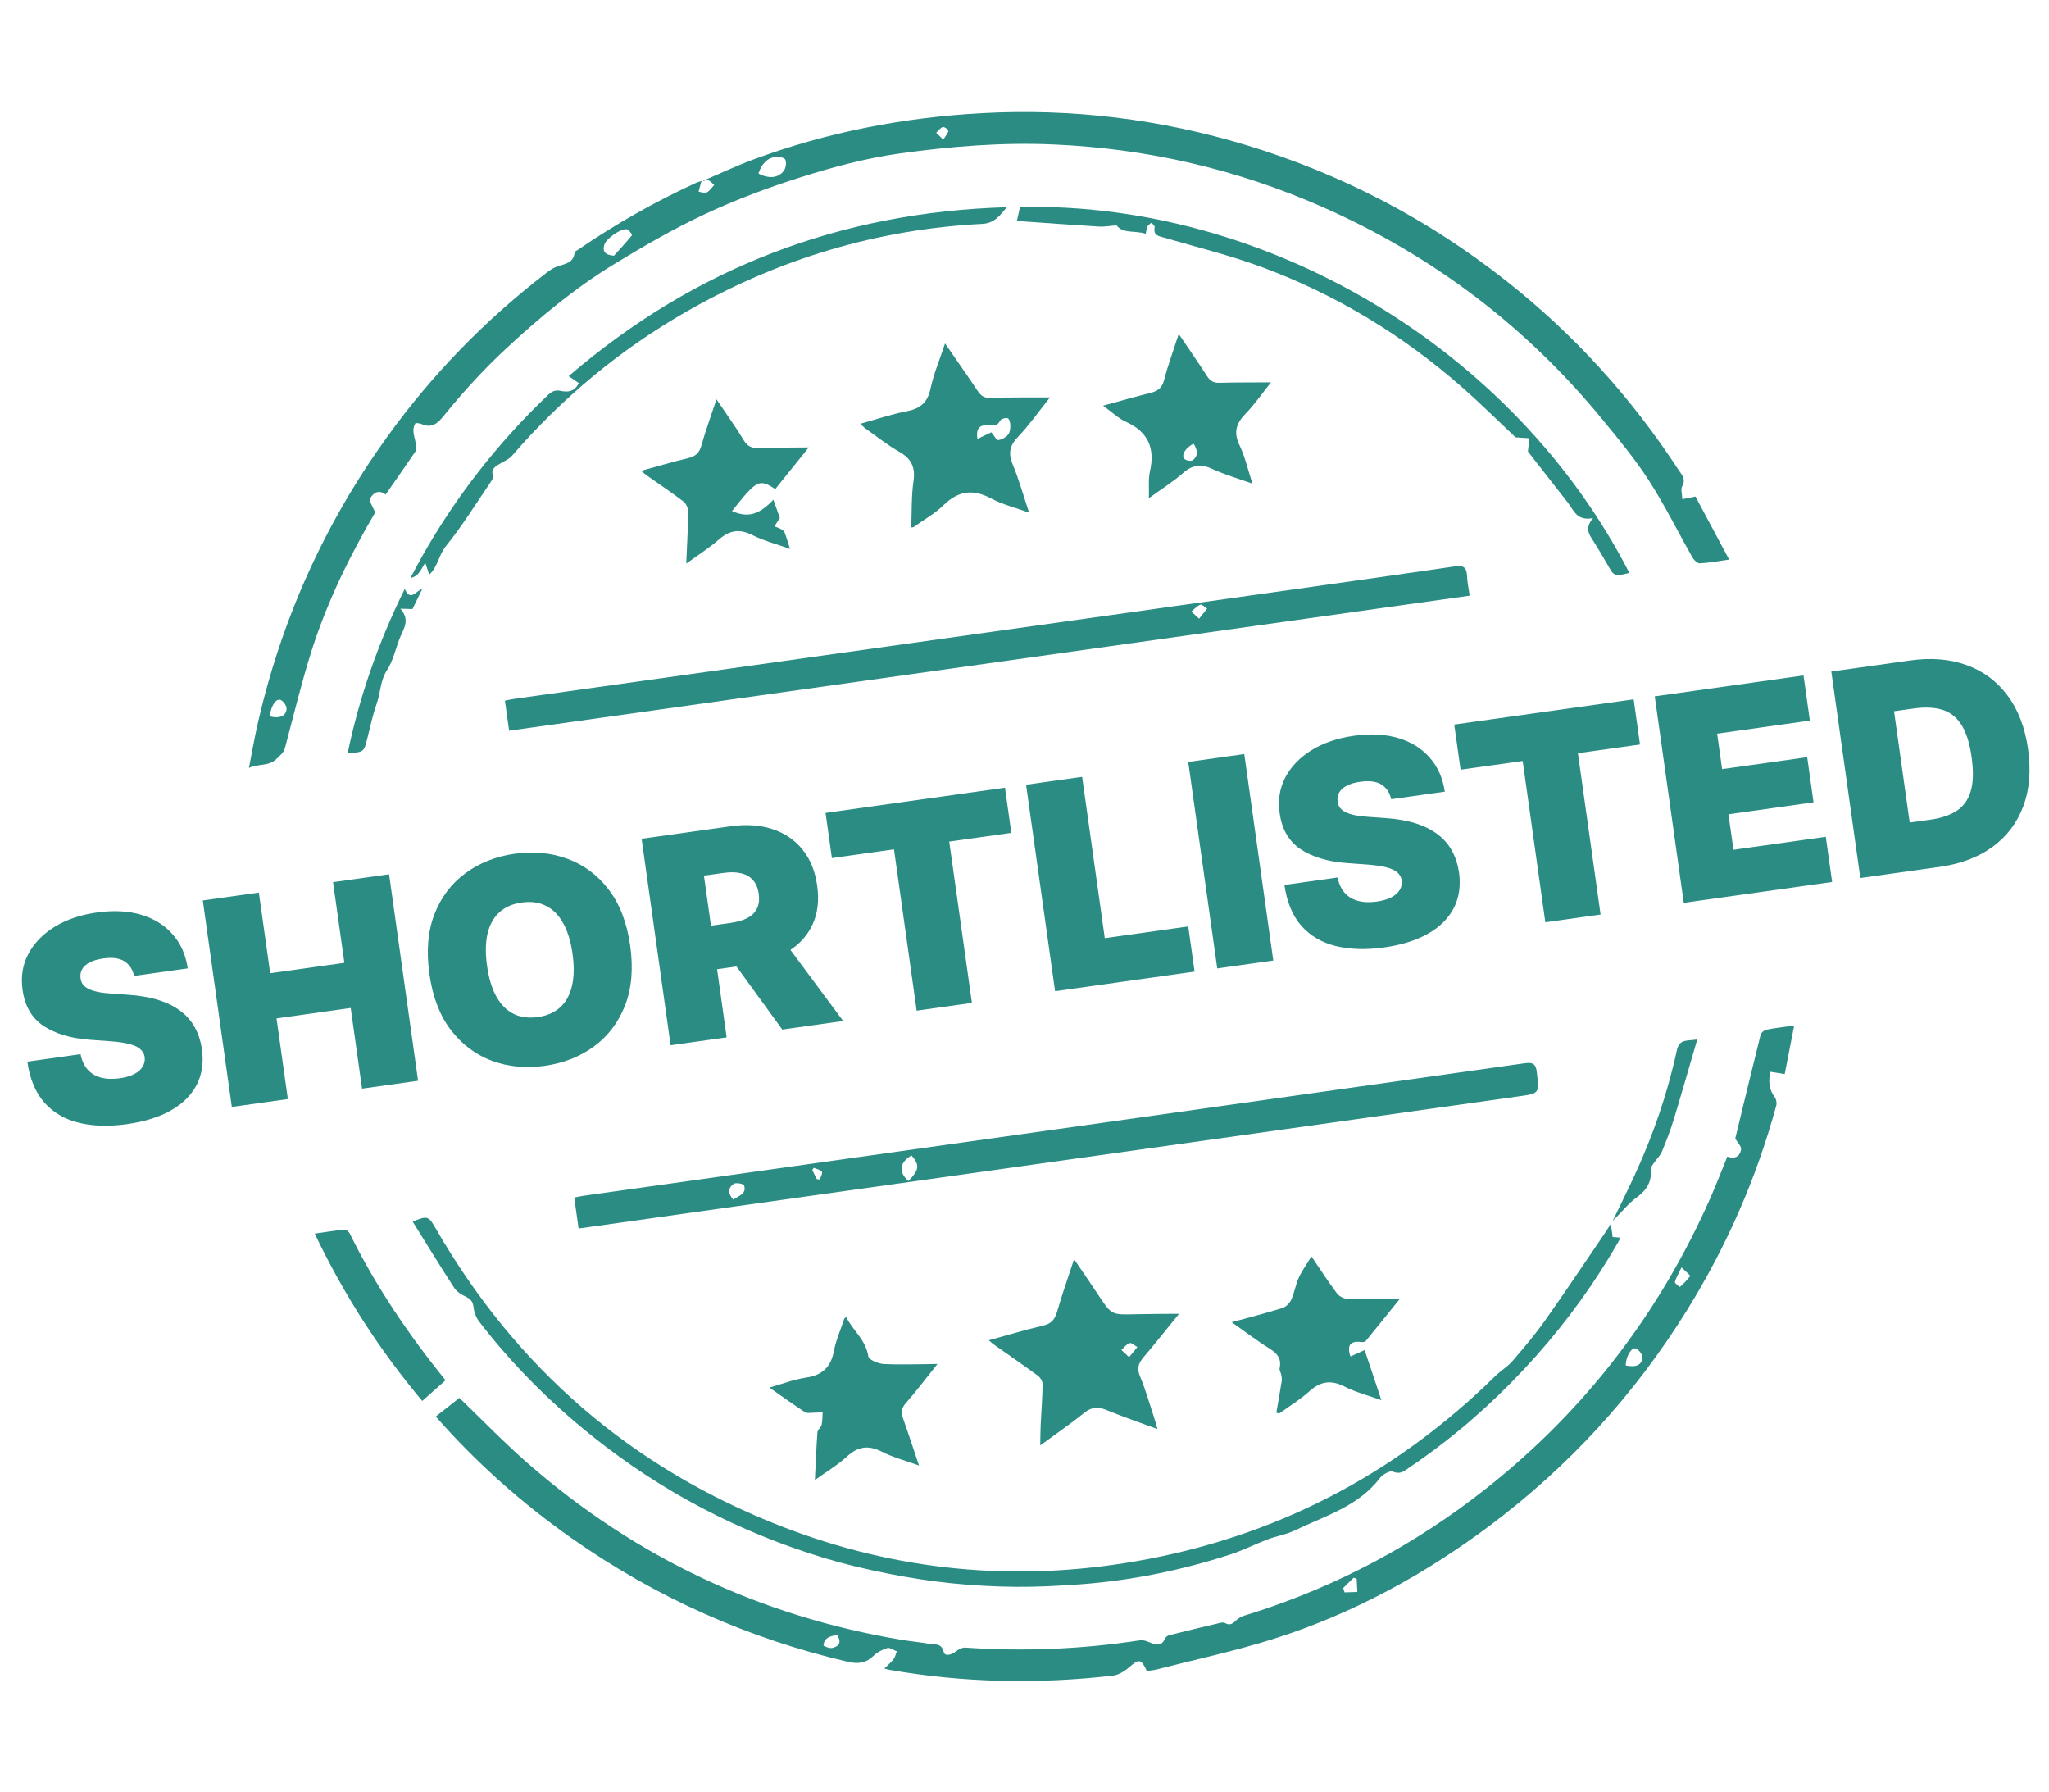
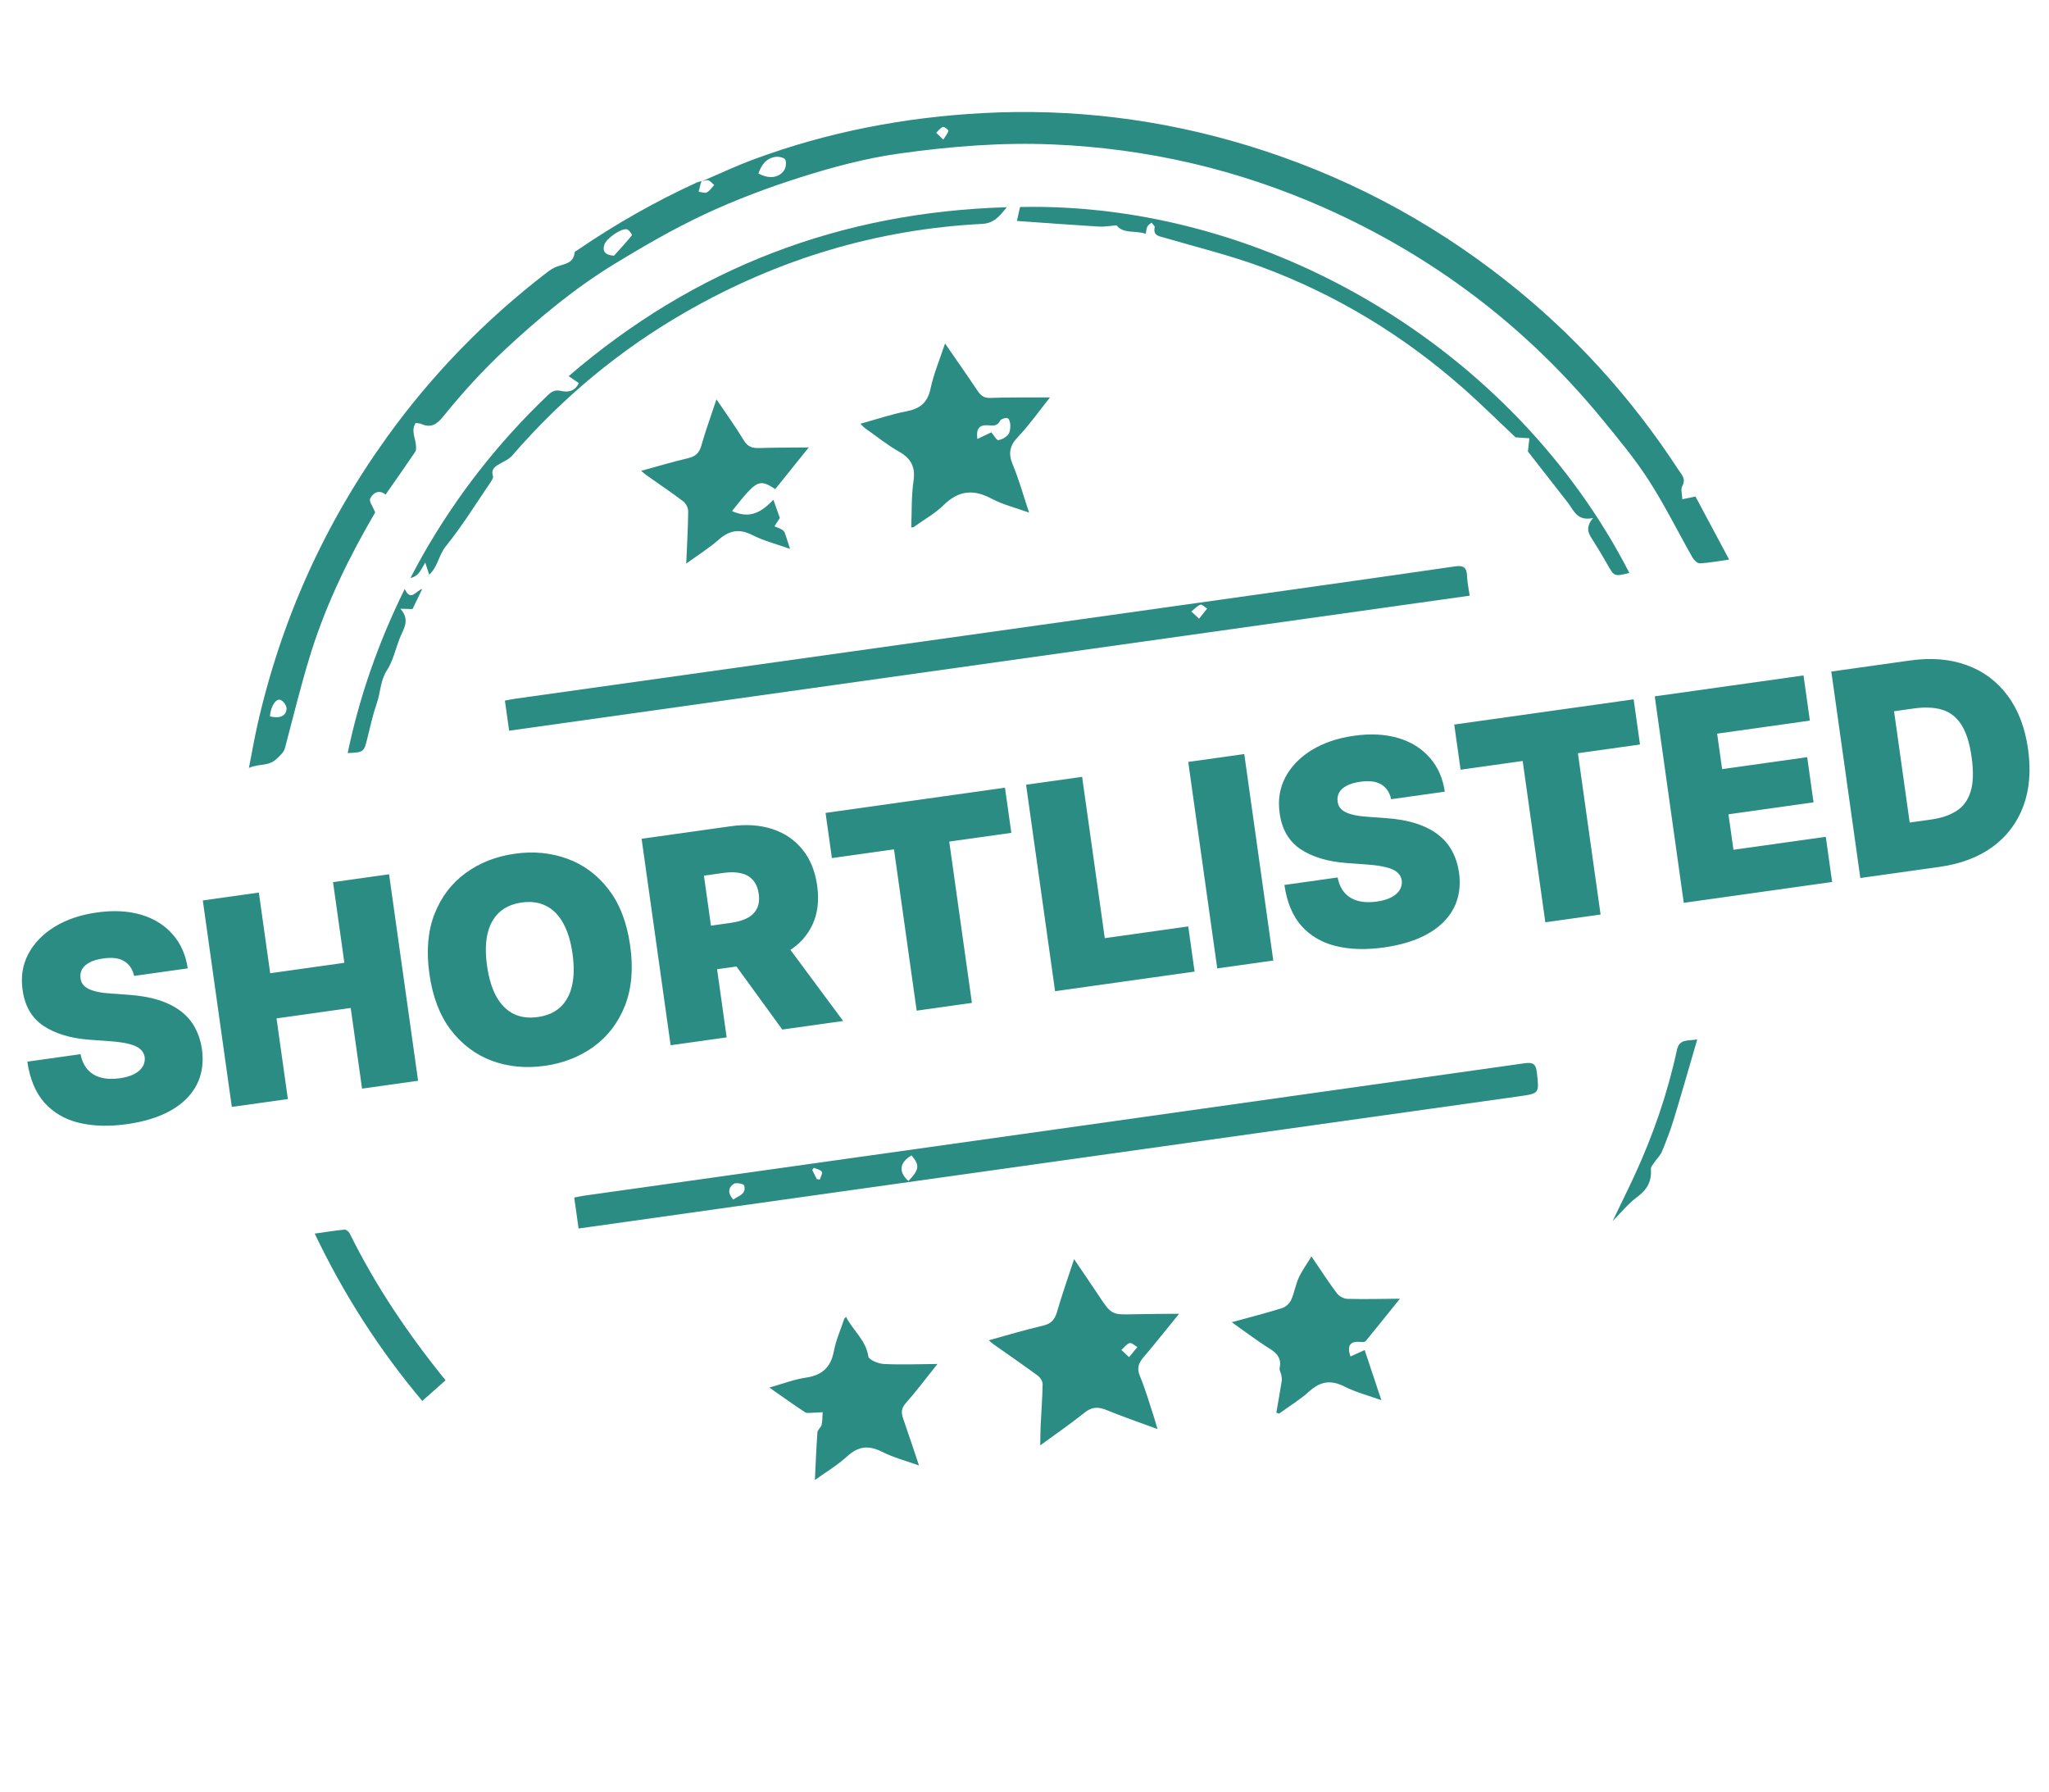
<svg xmlns="http://www.w3.org/2000/svg" width="175" height="153" viewBox="0 0 175 153" fill="none">
  <path d="M59.912 15.494C61.386 14.867 62.838 14.179 64.339 13.621C70.65 11.279 77.197 10.021 83.901 9.659C91.575 9.245 99.112 10.17 106.474 12.401C114.593 14.862 121.988 18.73 128.653 23.99C134.429 28.548 139.314 33.928 143.335 40.094C143.606 40.51 144.033 40.884 143.673 41.52C143.527 41.78 143.671 42.206 143.683 42.629C144.065 42.551 144.381 42.486 144.806 42.398C145.742 44.151 146.688 45.918 147.683 47.782C146.752 47.913 145.971 48.063 145.184 48.105C144.981 48.117 144.684 47.837 144.558 47.616C143.307 45.418 142.185 43.137 140.818 41.016C139.646 39.196 138.249 37.515 136.873 35.836C130.376 27.907 122.426 21.876 113.066 17.725C105.714 14.467 98.014 12.683 89.979 12.336C85.569 12.145 81.203 12.497 76.837 13.106C73.934 13.511 71.124 14.268 68.357 15.144C65.586 16.022 62.843 17.053 60.209 18.282C57.556 19.522 55.001 21.003 52.495 22.528C49.124 24.583 46.092 27.099 43.2 29.79C41.278 31.577 39.517 33.509 37.873 35.542C37.32 36.227 36.822 36.575 35.978 36.201C35.845 36.141 35.683 36.147 35.495 36.117C35.081 36.781 35.491 37.41 35.526 38.038C35.536 38.217 35.559 38.441 35.469 38.572C34.653 39.779 33.812 40.969 32.932 42.233C32.364 41.77 31.862 42.087 31.616 42.569C31.499 42.797 31.851 43.266 32.043 43.76C29.899 47.411 27.937 51.383 26.596 55.621C25.741 58.324 25.079 61.091 24.349 63.832C24.23 64.28 23.946 64.478 23.635 64.785C22.944 65.469 22.119 65.18 21.261 65.572C21.518 64.261 21.723 63.067 21.99 61.886C24.015 52.953 27.695 44.768 33.044 37.338C36.9 31.98 41.455 27.306 46.682 23.288C46.961 23.073 47.269 22.863 47.597 22.75C48.243 22.529 48.988 22.477 49.078 21.558C49.086 21.472 49.264 21.397 49.369 21.325C52.581 19.126 55.955 17.215 59.493 15.592C59.63 15.529 59.786 15.504 59.932 15.461C59.904 15.528 59.868 15.592 59.85 15.661C59.786 15.898 59.727 16.134 59.666 16.372C59.901 16.399 60.185 16.521 60.361 16.433C60.614 16.304 60.789 16.02 60.997 15.802C60.833 15.662 60.687 15.46 60.498 15.401C60.327 15.349 60.107 15.456 59.908 15.49L59.912 15.494ZM52.438 21.836C52.959 21.259 53.489 20.688 53.978 20.084C54.007 20.049 53.722 19.616 53.542 19.581C53.034 19.481 51.792 20.368 51.623 20.874C51.426 21.463 51.678 21.778 52.438 21.836ZM64.775 14.818C65.649 15.277 66.465 15.219 66.943 14.582C67.117 14.351 67.182 13.896 67.074 13.638C67 13.465 66.522 13.356 66.248 13.393C65.466 13.5 65.036 14.05 64.775 14.818ZM23.059 61.174C23.888 61.381 24.457 61.138 24.475 60.505C24.483 60.253 24.192 59.849 23.948 59.764C23.55 59.623 23.098 60.362 23.059 61.174ZM80.562 11.921C80.766 11.594 80.954 11.395 80.999 11.166C81.015 11.083 80.642 10.799 80.529 10.84C80.308 10.919 80.144 11.161 79.958 11.335C80.121 11.495 80.285 11.654 80.562 11.921Z" fill="#2B8C84" />
-   <path d="M75.532 142.481C75.863 142.148 76.123 141.936 76.319 141.672C76.457 141.486 76.504 141.233 76.593 141.011C76.32 140.907 76.008 140.665 75.784 140.729C75.361 140.852 74.923 141.087 74.606 141.393C73.953 142.021 73.299 142.108 72.413 141.902C63.865 139.907 55.997 136.396 48.819 131.348C44.614 128.391 40.791 124.996 37.379 121.142C37.313 121.068 37.257 120.982 37.23 120.947C37.922 120.402 38.601 119.869 39.235 119.368C41.106 121.165 43.006 123.138 45.06 124.935C54.284 133.001 64.959 138.02 77.037 140.032C77.818 140.162 78.611 140.231 79.389 140.369C79.856 140.451 80.409 140.28 80.606 141.069C80.707 141.477 81.272 141.302 81.643 141.014C81.864 140.841 82.184 140.673 82.447 140.691C87.446 141.032 92.416 140.828 97.368 140.066C97.666 140.019 98.015 140.171 98.314 140.292C98.823 140.497 99.235 140.533 99.493 139.93C99.548 139.803 99.71 139.669 99.846 139.635C101.284 139.272 102.728 138.928 104.171 138.587C104.314 138.553 104.502 138.521 104.615 138.585C105.076 138.847 105.298 138.627 105.643 138.305C105.971 137.999 106.502 137.893 106.959 137.747C114.295 135.406 120.974 131.829 127.007 127.045C135.409 120.381 141.739 112.107 146.077 102.298C146.583 101.152 147.029 99.98 147.527 98.76C148.12 98.992 148.605 98.778 148.7 98.158C148.741 97.886 148.393 97.555 148.203 97.219C148.896 94.362 149.618 91.355 150.369 88.357C150.415 88.176 150.677 87.962 150.87 87.922C151.595 87.777 152.333 87.7 153.236 87.573C152.957 89.002 152.697 90.333 152.427 91.715C151.996 91.646 151.631 91.589 151.194 91.518C151.039 92.327 151.072 93.026 151.575 93.685C151.708 93.861 151.765 94.189 151.706 94.407C150.017 100.599 147.467 106.419 144.088 111.868C139.627 119.063 134.01 125.205 127.236 130.276C121.645 134.46 115.578 137.772 108.924 139.898C105.594 140.962 102.157 141.691 98.767 142.564C98.497 142.633 98.213 142.646 97.944 142.684C97.455 141.625 97.294 141.629 96.397 142.404C96.019 142.731 95.507 143.038 95.027 143.091C88.64 143.816 82.267 143.697 75.925 142.583C75.833 142.566 75.743 142.535 75.529 142.478L75.532 142.481ZM138.847 116.596C139.739 116.783 140.251 116.557 140.262 115.896C140.267 115.64 139.968 115.24 139.72 115.151C139.34 115.016 138.865 115.82 138.847 116.596ZM143.616 108.227C143.345 108.792 143.139 109.118 143.048 109.475C143.023 109.575 143.461 109.903 143.477 109.889C143.799 109.603 144.105 109.292 144.362 108.95C144.382 108.924 144.011 108.607 143.617 108.228L143.616 108.227ZM71.505 139.619C70.91 139.7 70.396 139.832 70.334 140.498C70.328 140.556 70.833 140.77 71.061 140.722C71.613 140.604 71.923 140.279 71.505 139.619V139.619ZM114.718 135.6L114.834 135.975C115.197 135.963 115.562 135.951 115.925 135.939L115.871 134.811C115.787 134.779 115.702 134.749 115.619 134.717C115.318 135.011 115.018 135.304 114.718 135.598L114.718 135.6Z" fill="#2B8C84" />
  <path d="M49.416 104.903L49.044 102.259C49.333 102.205 49.598 102.141 49.866 102.103C76.653 98.337 103.443 94.575 130.227 90.79C130.993 90.683 131.186 90.905 131.264 91.614C131.456 93.364 131.489 93.369 129.745 93.614C107.424 96.751 85.104 99.885 62.782 103.02C58.653 103.601 54.523 104.184 50.394 104.766C50.095 104.808 49.797 104.85 49.416 104.903V104.903ZM77.588 100.846C78.522 99.87 78.561 99.504 77.852 98.659C76.825 99.262 76.712 100.074 77.588 100.846ZM62.624 102.434C63.098 102.094 63.777 101.964 63.552 101.222C63.511 101.088 62.872 100.96 62.675 101.087C62.19 101.401 62.137 101.886 62.624 102.434ZM69.758 100.681C69.844 100.696 69.93 100.709 70.016 100.723C70.085 100.496 70.278 100.182 70.193 100.06C70.065 99.876 69.745 99.824 69.507 99.718C69.461 99.78 69.415 99.843 69.372 99.906C69.501 100.165 69.629 100.423 69.758 100.681Z" fill="#2B8C84" />
  <path d="M125.522 50.866L43.484 62.395L43.123 59.826C43.389 59.776 43.676 59.709 43.967 59.669C63.456 56.932 82.948 54.199 102.437 51.462C109.709 50.44 116.984 49.421 124.253 48.366C124.998 48.258 125.269 48.452 125.296 49.183C125.315 49.714 125.434 50.242 125.522 50.866ZM102.411 52.829C102.708 52.457 102.902 52.212 103.098 51.968C102.904 51.846 102.652 51.581 102.524 51.632C102.234 51.746 102.003 52.015 101.749 52.22C101.926 52.383 102.103 52.547 102.41 52.83L102.411 52.829Z" fill="#2B8C84" />
-   <path d="M137.577 104.51L137.734 105.63C137.929 105.645 138.122 105.66 138.353 105.679C138.324 105.776 138.314 105.878 138.268 105.958C136.255 109.482 133.892 112.753 131.198 115.782C128.464 118.853 125.459 121.631 122.14 124.063C121.604 124.456 121.066 124.846 120.509 125.209C120.051 125.506 119.68 125.968 118.96 125.663C118.706 125.555 118.09 125.902 117.856 126.207C116.002 128.649 113.147 129.441 110.575 130.688C109.857 131.036 109.034 131.159 108.281 131.444C107.196 131.855 106.153 132.392 105.051 132.748C100.872 134.097 96.591 134.971 92.209 135.289C90.415 135.418 88.613 135.515 86.814 135.501C84.95 135.484 83.08 135.384 81.227 135.192C79.399 135.004 77.575 134.717 75.772 134.357C73.971 133.999 72.173 133.575 70.413 133.043C63.134 130.843 56.508 127.377 50.562 122.615C46.969 119.737 43.735 116.504 40.926 112.853C40.665 112.515 40.493 112.049 40.444 111.625C40.389 111.142 40.19 110.915 39.772 110.719C39.406 110.547 39.006 110.299 38.794 109.972C37.587 108.111 36.431 106.217 35.246 104.315C36.48 103.795 36.606 103.841 37.159 104.804C44.062 116.827 53.952 125.389 66.863 130.383C76.607 134.153 86.68 135.101 96.956 133.327C108.838 131.276 119.098 125.972 127.712 117.499C128.176 117.042 128.761 116.7 129.183 116.211C130.161 115.076 131.131 113.929 131.994 112.707C133.766 110.202 135.466 107.646 137.194 105.11C137.291 104.966 137.38 104.815 137.573 104.507L137.577 104.51Z" fill="#2B8C84" />
  <path d="M98.853 122.027C97.277 121.445 95.876 120.967 94.51 120.406C93.805 120.116 93.259 120.12 92.632 120.623C91.46 121.564 90.216 122.416 88.845 123.421C88.857 122.753 88.855 122.242 88.879 121.731C88.934 120.555 89.029 119.381 89.048 118.205C89.053 117.961 88.856 117.633 88.651 117.481C87.394 116.556 86.108 115.673 84.833 114.772C84.736 114.703 84.651 114.617 84.453 114.446C86.065 114.004 87.55 113.553 89.058 113.204C89.749 113.045 90.076 112.712 90.271 112.043C90.696 110.571 91.209 109.126 91.735 107.52C92.473 108.61 93.15 109.587 93.804 110.577C94.932 112.281 94.926 112.275 96.95 112.223C98.14 112.192 99.332 112.197 100.703 112.184C99.623 113.509 98.675 114.708 97.685 115.872C97.256 116.378 97.065 116.809 97.357 117.502C97.84 118.656 98.179 119.87 98.573 121.061C98.659 121.323 98.728 121.59 98.854 122.025L98.853 122.027ZM96.431 115.89C96.731 115.526 96.935 115.276 97.141 115.026C96.915 114.902 96.648 114.635 96.477 114.688C96.209 114.77 96.007 115.067 95.776 115.274C95.957 115.443 96.136 115.612 96.433 115.891L96.431 115.89Z" fill="#2B8C84" />
  <path d="M80.716 29.332C81.692 30.747 82.609 32.048 83.493 33.373C83.772 33.79 84.045 34 84.598 33.978C86.223 33.917 87.851 33.946 89.677 33.938C88.695 35.164 87.891 36.313 86.934 37.316C86.211 38.073 86.107 38.736 86.501 39.684C87.029 40.953 87.397 42.289 87.892 43.774C86.713 43.347 85.635 43.089 84.691 42.582C83.144 41.754 81.879 41.876 80.603 43.121C79.844 43.863 78.882 44.396 78.008 45.022C77.991 45.033 77.959 45.025 77.827 45.035C77.882 43.714 77.829 42.385 78.02 41.093C78.198 39.885 77.829 39.16 76.788 38.569C75.769 37.991 74.845 37.243 73.883 36.564C73.769 36.484 73.678 36.372 73.482 36.186C74.861 35.806 76.115 35.373 77.406 35.126C78.557 34.907 79.212 34.413 79.47 33.202C79.747 31.911 80.27 30.672 80.713 29.331L80.716 29.332ZM83.475 37.482C83.933 37.265 84.377 37.055 84.668 36.916C84.917 37.211 85.108 37.594 85.258 37.58C85.553 37.55 85.892 37.355 86.093 37.125C86.256 36.937 86.289 36.596 86.29 36.324C86.29 36.109 86.193 35.748 86.067 35.712C85.875 35.66 85.496 35.769 85.418 35.922C85.176 36.399 84.838 36.349 84.408 36.317C83.625 36.258 83.356 36.611 83.474 37.482L83.475 37.482Z" fill="#2B8C84" />
  <path d="M139.161 48.925C137.867 49.24 137.874 49.236 137.278 48.192C136.912 47.548 136.534 46.907 136.137 46.281C135.766 45.694 135.278 45.143 136.064 44.235C134.679 44.527 134.413 43.573 133.905 42.92C132.743 41.424 131.574 39.935 130.495 38.554C130.542 38.129 130.582 37.778 130.621 37.425C130.271 37.401 129.921 37.379 129.438 37.345C128.019 36.011 126.496 34.495 124.885 33.079C119.816 28.623 114.122 25.167 107.804 22.819C105.081 21.808 102.24 21.116 99.446 20.298C98.967 20.159 98.469 20.12 98.62 19.401C98.642 19.296 98.445 19.143 98.349 19.012C98.228 19.119 98.068 19.205 97.996 19.34C97.915 19.489 97.914 19.683 97.856 19.965C96.975 19.653 95.928 19.994 95.361 19.24C94.779 19.285 94.31 19.375 93.85 19.347C91.513 19.204 89.178 19.031 86.852 18.867C86.933 18.503 87.024 18.095 87.118 17.676C108.235 17.224 129.354 29.803 139.161 48.925V48.925Z" fill="#2B8C84" />
-   <path d="M100.672 28.519C101.564 29.839 102.352 30.964 103.091 32.12C103.358 32.537 103.652 32.701 104.143 32.688C105.56 32.651 106.979 32.66 108.552 32.651C107.792 33.602 107.158 34.527 106.388 35.318C105.588 36.143 105.327 36.907 105.862 38.014C106.335 38.992 106.57 40.084 106.97 41.299C105.741 40.858 104.616 40.542 103.571 40.054C102.599 39.601 101.856 39.674 101.039 40.393C100.182 41.148 99.198 41.759 98.123 42.54C98.15 41.679 98.06 40.937 98.215 40.251C98.666 38.255 98.054 36.876 96.16 36.017C95.503 35.718 94.955 35.178 94.21 34.641C95.654 34.249 96.938 33.877 98.235 33.559C98.857 33.406 99.239 33.151 99.416 32.469C99.744 31.209 100.199 29.985 100.673 28.519L100.672 28.519ZM101.945 37.889C101.264 38.214 100.861 38.859 101.161 39.185C101.295 39.331 101.743 39.404 101.877 39.296C102.388 38.887 102.255 38.381 101.945 37.889V37.889Z" fill="#2B8C84" />
  <path d="M80.066 116.47C79.088 117.694 78.258 118.797 77.35 119.83C76.961 120.272 76.964 120.649 77.139 121.142C77.587 122.417 78.007 123.703 78.49 125.141C77.341 124.725 76.279 124.451 75.325 123.966C74.171 123.38 73.281 123.502 72.33 124.379C71.534 125.113 70.577 125.674 69.598 126.38C69.669 124.943 69.718 123.618 69.815 122.298C69.831 122.082 70.119 121.895 70.171 121.67C70.251 121.321 70.236 120.95 70.261 120.589C69.976 120.605 69.691 120.631 69.406 120.636C69.184 120.639 68.909 120.693 68.749 120.588C67.77 119.944 66.818 119.26 65.706 118.486C66.838 118.168 67.811 117.787 68.82 117.639C70.203 117.437 70.956 116.772 71.218 115.378C71.396 114.434 71.802 113.532 72.106 112.612C72.112 112.591 72.14 112.576 72.262 112.451C72.851 113.624 73.95 114.416 74.162 115.828C74.205 116.113 75.013 116.449 75.484 116.473C76.959 116.546 78.441 116.483 80.068 116.47L80.066 116.47Z" fill="#2B8C84" />
  <path d="M105.199 112.905C106.776 112.471 108.158 112.119 109.518 111.693C109.82 111.599 110.143 111.291 110.276 110.998C110.55 110.397 110.647 109.714 110.919 109.112C111.191 108.514 111.59 107.974 112.007 107.287C112.79 108.434 113.45 109.462 114.181 110.436C114.369 110.686 114.775 110.901 115.087 110.91C116.513 110.95 117.942 110.911 119.565 110.897C118.519 112.197 117.588 113.361 116.641 114.513C116.575 114.594 116.385 114.615 116.262 114.598C115.33 114.474 115.011 114.878 115.342 115.829C115.73 115.654 116.115 115.479 116.552 115.282C117.025 116.702 117.478 118.056 117.98 119.563C116.853 119.156 115.79 118.887 114.838 118.402C113.682 117.813 112.781 117.944 111.828 118.804C111.038 119.518 110.111 120.077 109.246 120.706C109.167 120.68 109.088 120.654 109.009 120.627C109.164 119.73 109.326 118.834 109.468 117.933C109.495 117.76 109.462 117.573 109.43 117.397C109.395 117.208 109.254 117.008 109.289 116.841C109.462 116.039 109.117 115.582 108.447 115.167C107.386 114.512 106.394 113.744 105.2 112.904L105.199 112.905Z" fill="#2B8C84" />
  <path d="M36.656 49.069C36.533 48.697 36.427 48.37 36.319 48.041C36.145 48.33 35.993 48.634 35.79 48.901C35.628 49.114 35.402 49.278 35.053 49.356C35.405 48.703 35.746 48.044 36.112 47.399C38.993 42.334 42.547 37.795 46.758 33.773C47.089 33.455 47.381 33.264 47.881 33.375C48.471 33.507 49.067 33.461 49.439 32.716C49.197 32.551 48.939 32.375 48.566 32.121C59.342 22.85 71.816 18.107 85.993 17.695C85.421 18.353 84.987 19.059 83.893 19.117C74.898 19.578 66.498 22.114 58.683 26.575C52.991 29.824 48.017 33.96 43.725 38.923C43.484 39.203 43.1 39.366 42.766 39.557C42.335 39.804 41.905 40.016 42.103 40.66C42.146 40.797 42.009 41.017 41.907 41.165C40.651 43.004 39.48 44.91 38.084 46.635C37.463 47.402 37.39 48.415 36.659 49.071L36.656 49.069Z" fill="#2B8C84" />
  <path d="M61.191 34.099C62.062 35.391 62.846 36.47 63.531 37.609C63.865 38.164 64.268 38.278 64.849 38.258C66.194 38.215 67.54 38.222 69.073 38.207C68.049 39.481 67.129 40.623 66.211 41.764C65.12 41.033 64.756 41.066 63.835 42.049C63.368 42.547 62.962 43.102 62.52 43.642C63.857 44.229 64.828 43.973 66.052 42.671C66.258 43.254 66.445 43.783 66.605 44.23C66.418 44.518 66.281 44.73 66.143 44.943C66.334 45.022 66.532 45.086 66.712 45.185C66.829 45.249 66.965 45.345 67.009 45.459C67.163 45.862 67.282 46.278 67.475 46.873C66.304 46.453 65.219 46.179 64.247 45.685C63.128 45.116 62.278 45.298 61.369 46.094C60.55 46.813 59.611 47.398 58.61 48.125C58.676 46.555 58.761 45.114 58.776 43.672C58.779 43.382 58.59 42.99 58.36 42.816C57.343 42.041 56.277 41.33 55.231 40.592C55.095 40.496 54.971 40.381 54.757 40.204C56.164 39.819 57.455 39.433 58.764 39.123C59.38 38.977 59.714 38.703 59.894 38.071C60.261 36.774 60.726 35.506 61.19 34.103L61.191 34.099Z" fill="#2B8C84" />
  <path d="M38.061 117.854C37.391 118.451 36.75 119.02 36.064 119.629C32.451 115.325 29.39 110.607 26.88 105.338C27.785 105.21 28.601 105.077 29.42 104.998C29.56 104.984 29.789 105.167 29.863 105.315C32.091 109.833 34.896 113.973 38.064 117.875C38.079 117.894 38.08 117.923 38.058 117.853L38.061 117.854Z" fill="#2B8C84" />
  <path d="M144.958 88.758C144.253 91.168 143.618 93.401 142.941 95.621C142.657 96.549 142.305 97.457 141.931 98.355C141.793 98.687 141.497 98.949 141.292 99.255C141.17 99.436 140.982 99.649 140.997 99.832C141.084 100.896 140.651 101.617 139.792 102.242C139.079 102.761 138.514 103.483 137.729 104.27C138.408 102.858 139.012 101.642 139.583 100.41C141.179 96.965 142.414 93.389 143.218 89.678C143.432 88.693 144.091 88.9 144.96 88.758L144.958 88.758Z" fill="#2B8C84" />
  <path d="M34.567 50.296C35.091 51.392 35.472 50.478 36.062 50.29C35.754 50.929 35.492 51.471 35.233 52.007C34.943 52 34.677 51.994 34.195 51.98C35.077 52.963 34.44 53.724 34.13 54.526C33.779 55.432 33.57 56.43 33.052 57.226C32.474 58.113 32.511 59.112 32.187 60.033C31.85 60.995 31.631 62.002 31.386 62.995C31.08 64.234 31.093 64.236 29.694 64.306C30.71 59.438 32.332 54.822 34.565 50.295L34.567 50.296Z" fill="#2B8C84" />
  <path d="M11.454 83.334C11.327 82.766 11.049 82.349 10.619 82.082C10.195 81.813 9.596 81.734 8.821 81.843C8.328 81.912 7.932 82.029 7.633 82.194C7.339 82.352 7.132 82.543 7.011 82.764C6.89 82.986 6.844 83.227 6.875 83.486C6.893 83.7 6.958 83.887 7.068 84.047C7.183 84.2 7.348 84.332 7.563 84.443C7.776 84.547 8.043 84.633 8.362 84.699C8.682 84.765 9.057 84.812 9.488 84.839L10.978 84.946C11.983 85.015 12.856 85.171 13.598 85.412C14.34 85.653 14.964 85.972 15.471 86.369C15.976 86.76 16.373 87.225 16.659 87.764C16.951 88.303 17.147 88.907 17.247 89.578C17.405 90.738 17.253 91.76 16.792 92.644C16.331 93.528 15.596 94.255 14.587 94.824C13.585 95.392 12.337 95.781 10.845 95.991C9.312 96.206 7.943 96.167 6.737 95.874C5.537 95.581 4.556 95.008 3.792 94.155C3.033 93.296 2.547 92.129 2.334 90.655L6.88 90.016C6.984 90.552 7.183 90.986 7.476 91.32C7.768 91.653 8.146 91.884 8.609 92.012C9.077 92.139 9.616 92.16 10.224 92.075C10.735 92.003 11.154 91.88 11.48 91.705C11.807 91.531 12.043 91.319 12.19 91.07C12.336 90.821 12.392 90.553 12.358 90.265C12.314 89.996 12.192 89.773 11.992 89.597C11.796 89.413 11.495 89.269 11.088 89.162C10.68 89.049 10.139 88.967 9.464 88.916L7.655 88.784C6.046 88.665 4.736 88.272 3.723 87.607C2.716 86.935 2.118 85.91 1.93 84.532C1.767 83.413 1.928 82.393 2.413 81.47C2.903 80.541 3.651 79.766 4.658 79.144C5.671 78.522 6.875 78.113 8.27 77.917C9.693 77.717 10.957 77.782 12.063 78.112C13.169 78.443 14.064 79.002 14.748 79.789C15.437 80.57 15.866 81.537 16.034 82.69L11.454 83.334ZM19.799 94.522L17.321 76.891L22.108 76.218L23.076 83.105L29.412 82.215L28.444 75.328L33.23 74.655L35.708 92.286L30.922 92.959L29.954 86.071L23.618 86.962L24.586 93.849L19.799 94.522ZM53.822 80.751C54.098 82.713 53.949 84.423 53.375 85.879C52.801 87.329 51.914 88.492 50.714 89.369C49.514 90.24 48.116 90.788 46.52 91.012C44.913 91.238 43.413 91.095 42.018 90.583C40.628 90.064 39.457 89.187 38.505 87.951C37.558 86.709 36.947 85.112 36.673 83.161C36.397 81.198 36.544 79.492 37.113 78.042C37.687 76.586 38.571 75.423 39.765 74.553C40.965 73.676 42.368 73.125 43.975 72.899C45.57 72.675 47.065 72.819 48.46 73.331C49.854 73.837 51.027 74.711 51.98 75.953C52.932 77.188 53.546 78.788 53.822 80.751ZM48.898 81.442C48.749 80.386 48.484 79.517 48.101 78.833C47.723 78.143 47.235 77.65 46.638 77.353C46.045 77.05 45.352 76.954 44.56 77.066C43.768 77.177 43.126 77.46 42.634 77.916C42.147 78.365 41.814 78.973 41.636 79.742C41.462 80.504 41.449 81.412 41.597 82.469C41.746 83.525 42.009 84.398 42.387 85.088C42.77 85.771 43.258 86.265 43.85 86.568C44.448 86.864 45.143 86.957 45.935 86.845C46.727 86.734 47.366 86.454 47.853 86.005C48.346 85.55 48.678 84.941 48.852 84.179C49.031 83.411 49.046 82.499 48.898 81.442ZM57.276 89.255L54.798 71.624L62.408 70.554C63.717 70.37 64.895 70.448 65.943 70.786C66.992 71.124 67.852 71.703 68.522 72.522C69.194 73.34 69.617 74.375 69.793 75.626C69.97 76.889 69.839 77.993 69.398 78.939C68.963 79.884 68.272 80.648 67.324 81.232C66.381 81.815 65.239 82.201 63.896 82.39L59.35 83.029L58.828 79.309L62.409 78.806C62.971 78.727 63.441 78.591 63.818 78.397C64.199 78.198 64.474 77.928 64.643 77.588C64.818 77.247 64.87 76.828 64.8 76.328C64.729 75.823 64.562 75.428 64.3 75.143C64.042 74.852 63.702 74.659 63.279 74.567C62.861 74.467 62.371 74.457 61.809 74.536L60.121 74.773L62.062 88.582L57.276 89.255ZM66.469 79.71L72.014 87.183L66.814 87.914L61.373 80.427L66.469 79.71ZM71.051 73.272L70.509 69.416L85.833 67.262L86.375 71.119L81.072 71.864L83.008 85.638L78.29 86.301L76.354 72.527L71.051 73.272ZM90.112 84.64L87.634 67.009L92.421 66.336L94.357 80.11L101.485 79.109L102.027 82.965L90.112 84.64ZM106.27 64.39L108.748 82.021L103.962 82.693L101.484 65.062L106.27 64.39ZM118.817 68.245C118.691 67.677 118.413 67.26 117.983 66.993C117.559 66.725 116.959 66.645 116.185 66.754C115.691 66.823 115.295 66.94 114.996 67.105C114.702 67.263 114.495 67.454 114.374 67.675C114.253 67.897 114.208 68.138 114.238 68.397C114.257 68.611 114.321 68.798 114.431 68.958C114.547 69.111 114.711 69.243 114.926 69.354C115.14 69.458 115.406 69.544 115.726 69.61C116.045 69.676 116.421 69.723 116.852 69.75L118.341 69.857C119.346 69.926 120.22 70.082 120.962 70.323C121.704 70.564 122.328 70.883 122.834 71.28C123.34 71.671 123.736 72.136 124.022 72.675C124.315 73.214 124.511 73.818 124.611 74.489C124.768 75.649 124.616 76.671 124.155 77.555C123.694 78.439 122.959 79.166 121.951 79.735C120.948 80.303 119.7 80.692 118.208 80.902C116.676 81.117 115.307 81.079 114.101 80.786C112.901 80.492 111.919 79.919 111.155 79.066C110.397 78.207 109.911 77.041 109.698 75.566L114.243 74.928C114.348 75.463 114.546 75.897 114.839 76.231C115.132 76.564 115.509 76.795 115.972 76.923C116.441 77.05 116.979 77.071 117.588 76.986C118.098 76.914 118.517 76.791 118.844 76.616C119.17 76.442 119.407 76.23 119.553 75.981C119.7 75.732 119.756 75.464 119.721 75.176C119.677 74.907 119.555 74.684 119.355 74.508C119.16 74.324 118.858 74.18 118.451 74.073C118.043 73.96 117.502 73.879 116.828 73.827L115.018 73.695C113.409 73.576 112.099 73.183 111.087 72.518C110.079 71.846 109.482 70.821 109.294 69.443C109.131 68.325 109.292 67.304 109.776 66.381C110.266 65.452 111.015 64.677 112.022 64.055C113.035 63.433 114.238 63.024 115.633 62.828C117.056 62.628 118.321 62.693 119.427 63.024C120.532 63.354 121.427 63.913 122.112 64.701C122.801 65.481 123.229 66.448 123.397 67.601L118.817 68.245ZM124.745 65.726L124.203 61.87L139.526 59.716L140.068 63.573L134.765 64.318L136.701 78.092L131.983 78.755L130.048 64.981L124.745 65.726ZM143.806 77.094L141.328 59.463L154.034 57.677L154.576 61.534L146.656 62.647L147.082 65.677L154.348 64.656L154.89 68.513L147.624 69.534L148.05 72.564L155.936 71.456L156.478 75.313L143.806 77.094ZM165.67 74.021L158.886 74.974L156.408 57.343L163.123 56.4C164.937 56.145 166.553 56.277 167.973 56.798C169.397 57.312 170.56 58.178 171.463 59.398C172.371 60.61 172.954 62.135 173.212 63.971C173.47 65.808 173.333 67.436 172.801 68.857C172.269 70.272 171.395 71.425 170.18 72.316C168.964 73.201 167.461 73.769 165.67 74.021ZM163.102 70.238L164.927 69.982C165.799 69.859 166.523 69.614 167.097 69.246C167.677 68.878 168.08 68.327 168.305 67.593C168.535 66.859 168.564 65.877 168.391 64.649C168.219 63.421 167.917 62.486 167.488 61.844C167.064 61.201 166.514 60.784 165.837 60.592C165.166 60.4 164.372 60.368 163.453 60.497L161.766 60.734L163.102 70.238Z" fill="#2B8C84" />
</svg>